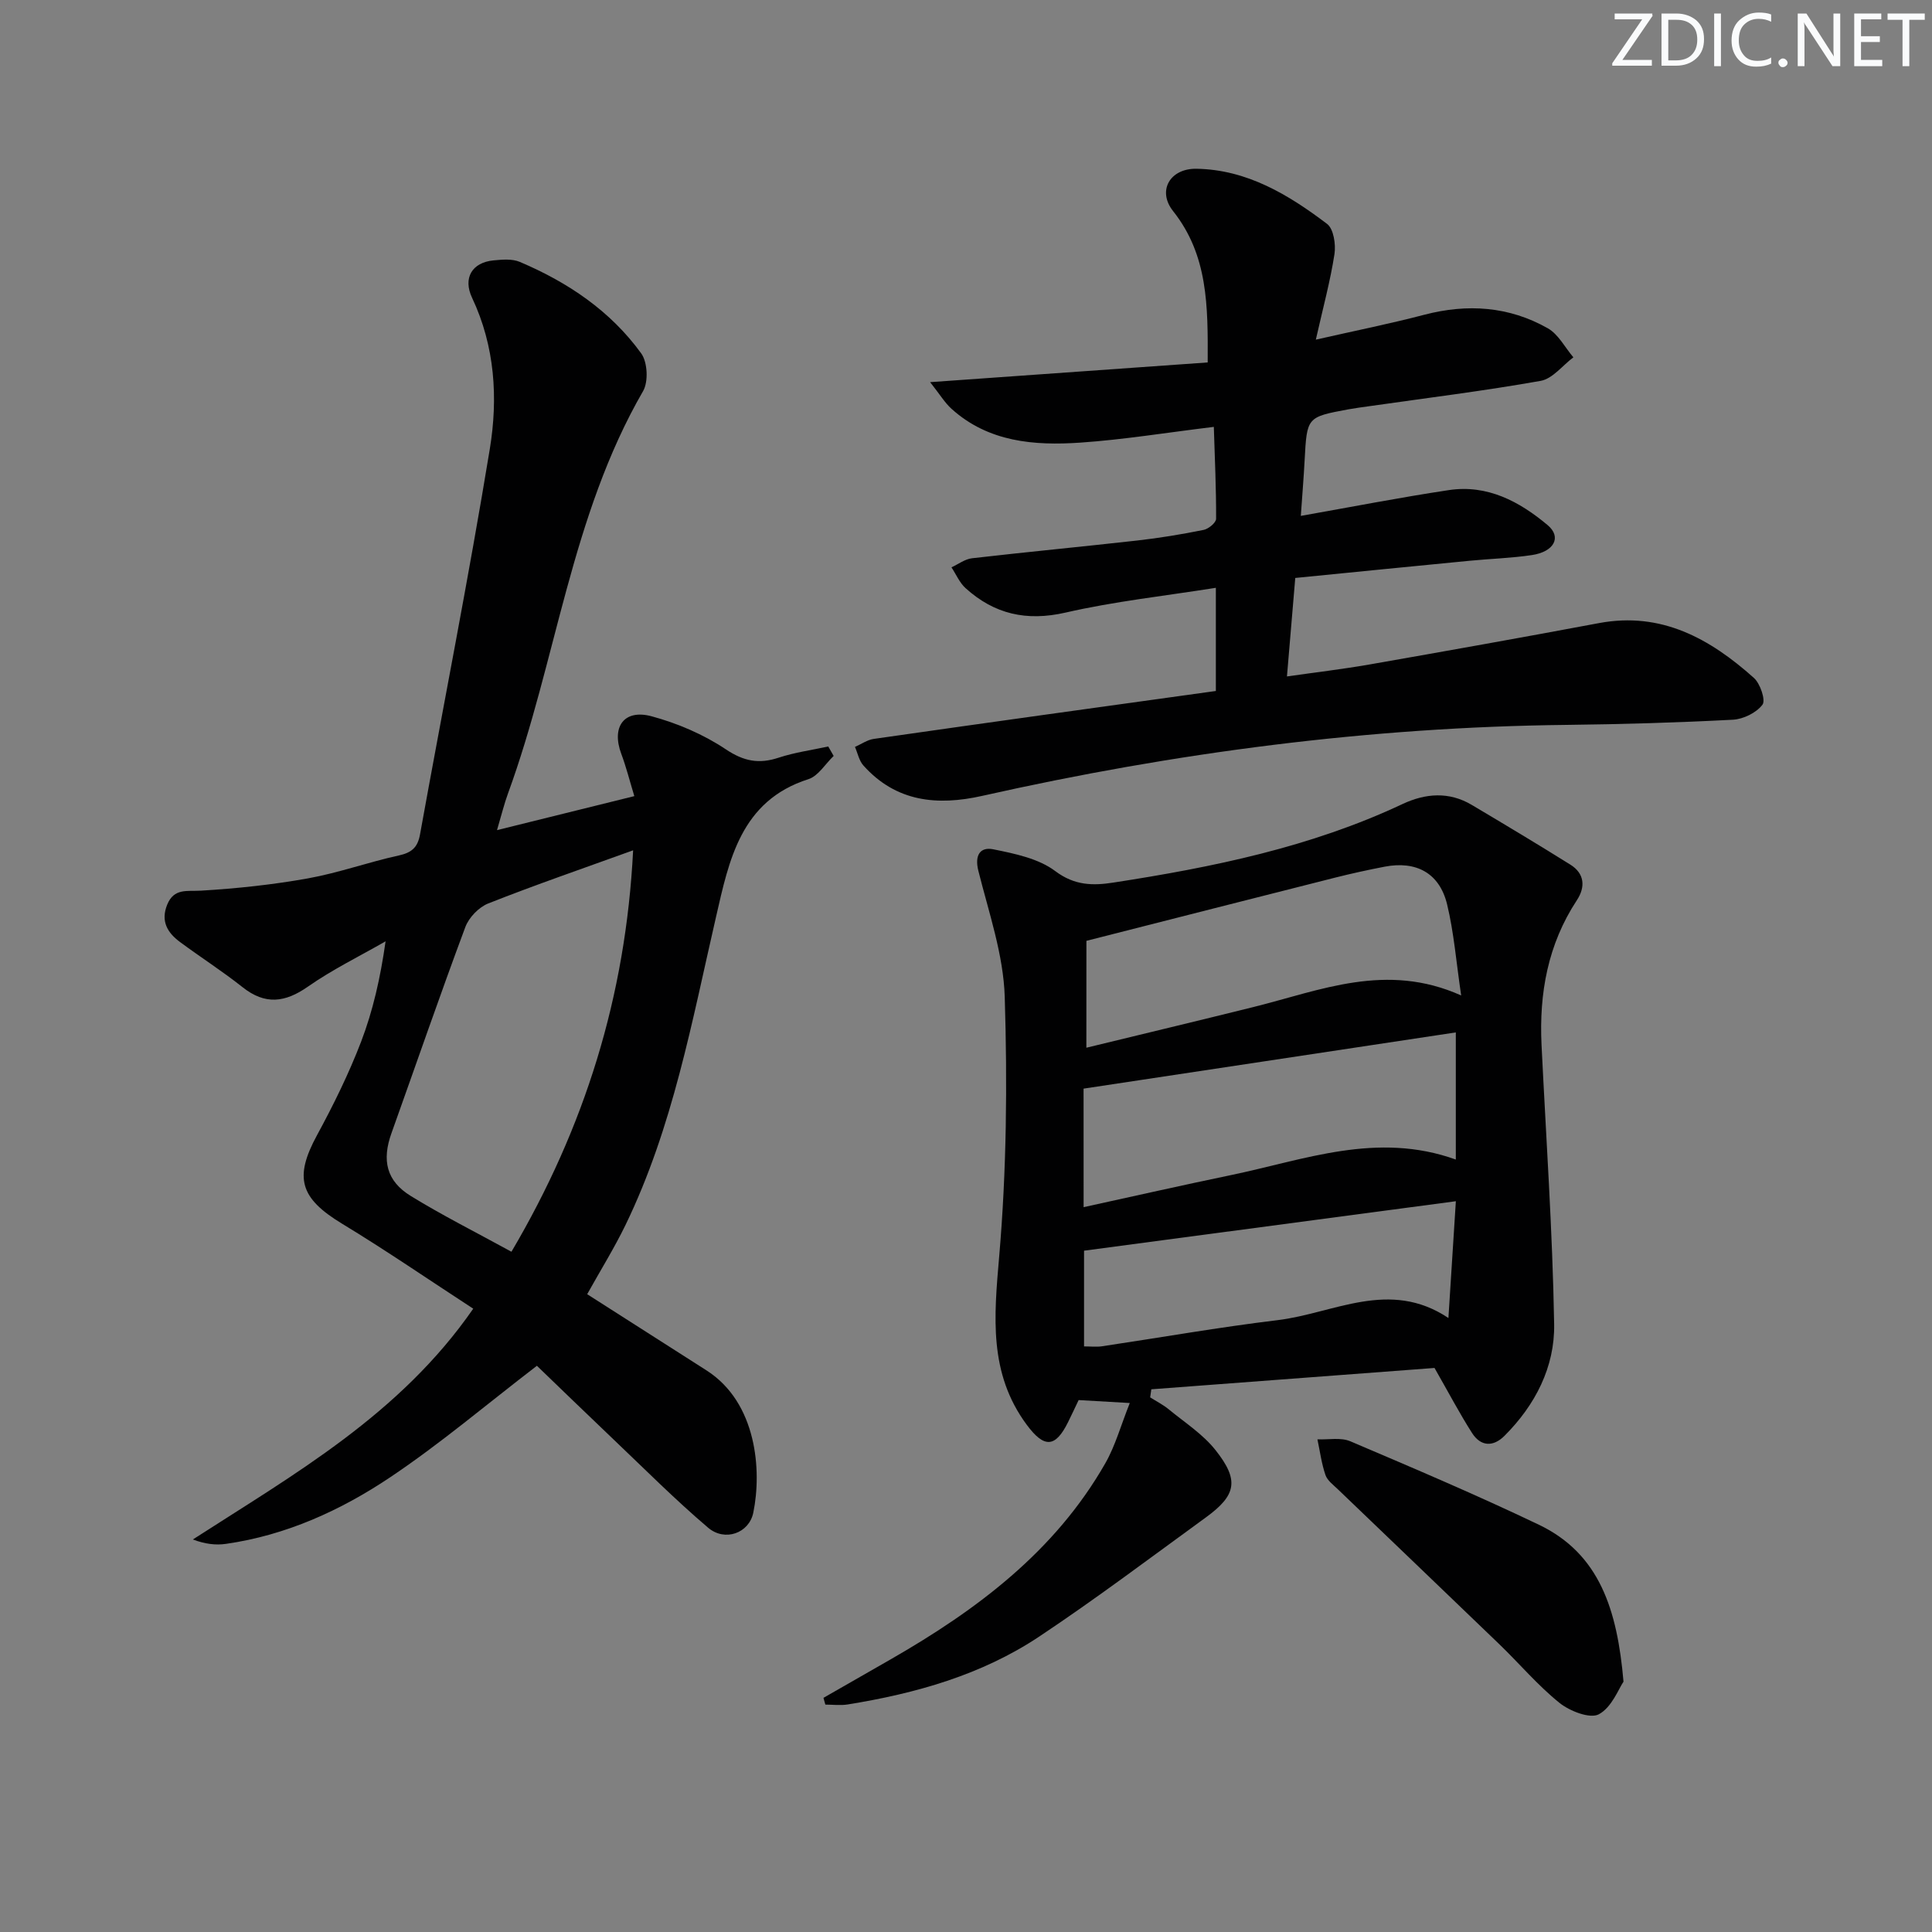
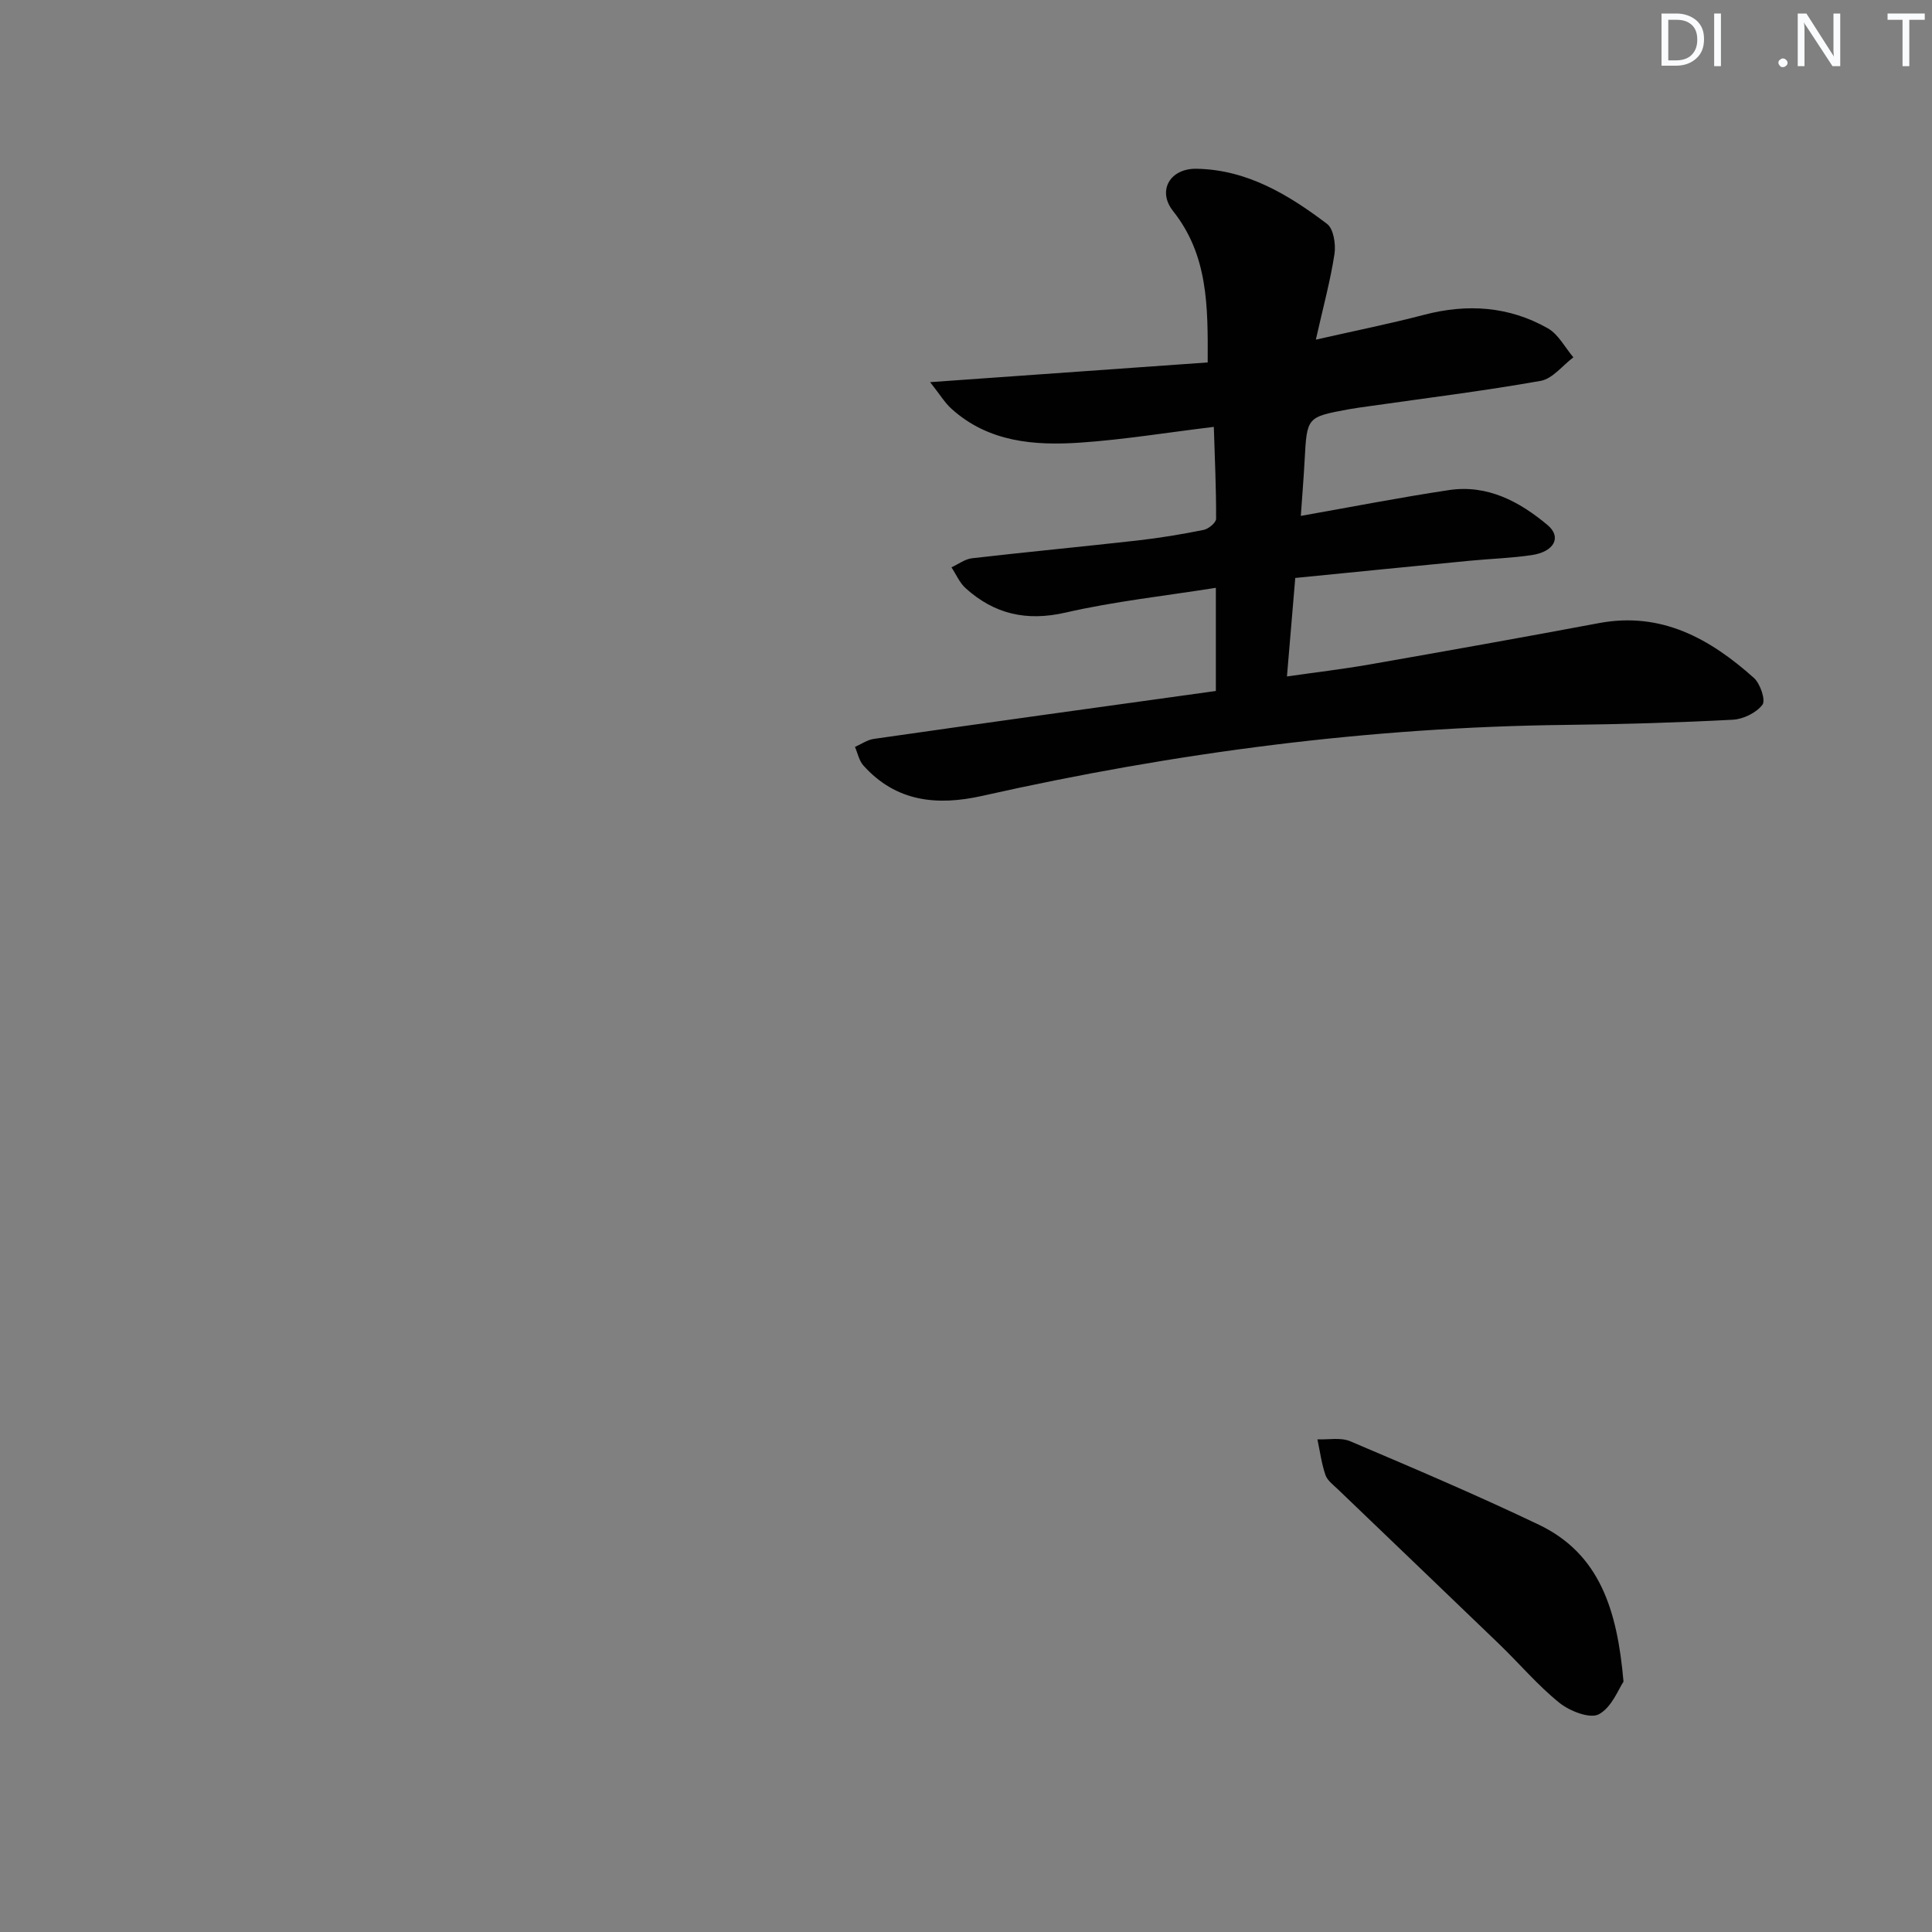
<svg xmlns="http://www.w3.org/2000/svg" enable-background="new 0 0 400 400" viewBox="0 0 400 400">
  <rect x="0" y="0" width="400" height="400" fill="#808080" stroke="none" />
  <g fill="#fafbfc">
-     <path d="m342.2 3.2-6.3 9.2h6.1v1.2h-8.2v-.5l6.2-9.1h-5.7v-1.2h7.8v.4z" />
    <path d="m344 13.7v-10.9h3.1c1.6 0 3 .5 4.1 1.4 1.1 1 1.6 2.2 1.6 3.9s-.5 3-1.6 4-2.5 1.5-4.2 1.5h-3zm1.4-9.6v8.4h1.6c1.4 0 2.5-.4 3.2-1.1.8-.8 1.2-1.8 1.2-3.2s-.4-2.4-1.2-3.1-1.8-1-3.1-1z" />
    <path d="m356.3 2.8v10.9h-1.4v-10.9z" />
-     <path d="m366.6 13.2c-.8.4-1.8.6-3 .6-1.6 0-2.8-.5-3.7-1.5s-1.4-2.3-1.4-3.9c0-1.7.5-3.2 1.6-4.2s2.4-1.6 4-1.6c1 0 1.9.1 2.6.4v1.5c-.8-.4-1.6-.6-2.6-.6-1.2 0-2.2.4-3 1.2s-1.1 1.9-1.1 3.3c0 1.3.4 2.3 1.1 3.1s1.6 1.1 2.8 1.1c1.1 0 2-.2 2.8-.7v1.3z" />
    <path d="m368.2 13c0-.3.1-.5.3-.6.2-.2.4-.3.6-.3.3 0 .5.1.7.3s.3.4.3.6-.1.5-.3.6c-.2.2-.4.3-.7.3s-.5-.1-.6-.3c-.2-.2-.3-.4-.3-.6z" />
    <path d="m381.1 13.7h-1.7l-5.5-8.4c-.2-.2-.3-.5-.4-.7 0 .2.1.8.1 1.5v7.6h-1.4v-10.9h1.8l5.3 8.3c.3.4.4.6.4.8 0-.3-.1-.8-.1-1.6v-7.5h1.4v10.9z" />
-     <path d="m389.7 13.7h-5.8v-10.9h5.6v1.2h-4.2v3.5h3.9v1.2h-3.9v3.7h4.4z" />
    <path d="m398.4 4.1h-3.1v9.6h-1.4v-9.6h-3.1v-1.3h7.7v1.3z" />
  </g>
-   <path d="m121.57 267.95c8.21 5.24 16.46 10.51 24.71 15.78 10.43 6.67 11.47 20.75 9.68 29.46-.87 4.24-5.88 6.06-9.36 3.1-6.83-5.81-13.17-12.18-19.68-18.37-5.53-5.26-11-10.57-15.76-15.15-10.42 7.99-20.04 16.17-30.46 23.14-10.23 6.84-21.49 11.95-33.91 13.73-2.13.31-4.35.04-6.86-.91 21.1-13.6 42.87-25.87 58.05-47.78-9.34-6.08-18.09-12.1-27.15-17.59-8.74-5.3-9.98-9.53-5.19-18.34 3.4-6.26 6.57-12.7 9.12-19.34 2.46-6.44 4-13.23 5.07-20.79-5.38 3.09-11 5.83-16.06 9.37-4.76 3.33-8.87 3.84-13.56.12-4.16-3.3-8.65-6.17-12.92-9.33-2.62-1.93-4.07-4.32-2.67-7.76 1.41-3.45 4.09-2.72 7-2.89 7.4-.44 14.83-1.23 22.13-2.54 6.34-1.14 12.49-3.36 18.8-4.74 2.69-.59 3.93-1.65 4.42-4.41 4.8-26.59 10.07-53.1 14.44-79.76 1.72-10.5 1.08-21.24-3.67-31.29-1.94-4.11 0-7.33 4.44-7.75 1.8-.17 3.86-.36 5.43.31 9.94 4.21 18.77 10.14 25.15 18.95 1.31 1.82 1.51 5.86.38 7.81-14.98 25.9-17.92 55.8-27.97 83.31-.79 2.16-1.33 4.4-2.27 7.58 9.65-2.39 18.66-4.62 28.43-7.04-.98-3.23-1.69-6.06-2.71-8.78-2.07-5.56.58-9.31 6.33-7.74 5.35 1.45 10.72 3.75 15.31 6.82 3.75 2.51 6.89 3.09 10.98 1.73 3.31-1.09 6.82-1.56 10.24-2.31.37.65.75 1.31 1.12 1.96-1.73 1.65-3.19 4.16-5.23 4.81-14.04 4.47-16.44 16.85-19.12 28.49-4.99 21.66-8.94 43.58-18.74 63.8-2.32 4.78-5.14 9.31-7.94 14.34zm9.51-91.9c-10.45 3.78-20.31 7.17-29.99 11-1.96.77-4.01 2.91-4.75 4.89-5.28 14.15-10.2 28.44-15.29 42.67-2.01 5.6-1.07 9.89 3.99 13 6.6 4.06 13.56 7.55 20.85 11.55 15.17-25.73 23.67-52.89 25.19-83.11z" fill="#010102" />
-   <path d="m297 283.22c-19.05 1.44-38.84 2.93-58.63 4.42-.08.56-.16 1.11-.24 1.67 1.29.82 2.69 1.52 3.86 2.49 3.31 2.72 7.06 5.13 9.67 8.43 4.96 6.25 4.32 9.34-2.02 13.95-11.43 8.31-22.73 16.83-34.49 24.66-11.95 7.95-25.58 11.78-39.65 14.05-1.5.24-3.08.03-4.62.03-.13-.47-.26-.93-.39-1.4 4.65-2.66 9.3-5.32 13.95-7.99 17.82-10.23 33.98-22.32 44.4-40.57 2.08-3.64 3.21-7.82 5.07-12.48-4.32-.25-7.39-.43-10.59-.61-.77 1.61-1.46 3.1-2.19 4.57-2.63 5.32-4.94 5.42-8.55.55-7.91-10.67-6.78-22.42-5.71-34.85 1.54-17.83 1.7-35.85 1.15-53.75-.27-8.75-3.3-17.46-5.46-26.09-.82-3.27.39-5.01 3.1-4.46 4.44.9 9.35 1.9 12.82 4.51 4.01 3.02 7.83 3.03 12.02 2.38 20.56-3.17 40.86-7.32 59.87-16.26 4.75-2.23 9.63-2.62 14.33.17 6.84 4.06 13.67 8.15 20.42 12.37 2.97 1.85 3.15 4.64 1.36 7.36-6.02 9.15-7.84 19.28-7.32 30.01.94 19.26 2.28 38.51 2.61 57.78.15 8.84-3.9 16.74-10.28 23.11-2.35 2.35-4.92 2.22-6.71-.57-2.57-4.02-4.8-8.27-7.78-13.48zm-72.65-33.29c10.39-2.27 20.39-4.54 30.42-6.62 15.25-3.16 30.3-9.11 46.64-3.24 0-8.93 0-17.48 0-26.32-25.66 3.88-51.24 7.74-77.07 11.64.01 7.23.01 15.63.01 24.54zm.57-33.01c11.81-2.87 23.22-5.6 34.61-8.43 13.84-3.44 27.49-9.35 42.99-2.39-1.02-6.85-1.49-12.99-2.92-18.89-1.58-6.46-6.39-9.03-12.94-7.77-3.41.66-6.81 1.4-10.18 2.25-16.94 4.28-33.87 8.6-51.55 13.1-.01 6.28-.01 13.68-.01 22.13zm-.48 61.84c1.41 0 2.56.14 3.67-.02 12.14-1.81 24.24-3.95 36.42-5.42 11.63-1.41 23.14-8.6 35.35-.44.53-8.33 1.01-15.89 1.54-24.18-25.99 3.46-51.41 6.84-76.98 10.24z" fill="#010102" />
  <path d="m251.73 143.06c0-7.41 0-14 0-21.36-10.64 1.69-21.02 2.81-31.12 5.13-8.09 1.85-14.75.32-20.7-5.06-1.25-1.13-1.96-2.86-2.92-4.31 1.42-.65 2.79-1.71 4.26-1.88 11.38-1.31 22.79-2.39 34.18-3.67 4.61-.52 9.21-1.28 13.77-2.2 1.01-.2 2.58-1.5 2.58-2.3.03-6.24-.27-12.49-.47-19.03-9.88 1.2-18.73 2.65-27.64 3.26-9.55.65-19.02-.1-26.67-7-1.38-1.24-2.36-2.91-4.43-5.52 20.04-1.42 38.74-2.75 57.47-4.08.06-11.76.06-22.22-7.16-31.33-3.35-4.22-.64-8.86 4.83-8.77 10.46.17 19.05 5.36 27.05 11.42 1.35 1.03 1.83 4.22 1.53 6.23-.85 5.53-2.33 10.96-3.86 17.73 8.14-1.85 15.34-3.29 22.44-5.15 8.95-2.34 17.56-1.75 25.59 2.8 2.2 1.25 3.55 3.97 5.29 6.01-2.24 1.68-4.3 4.43-6.76 4.87-11.76 2.09-23.62 3.55-35.45 5.24-1.48.21-2.96.4-4.43.67-8.54 1.59-8.52 1.6-9 10.51-.19 3.61-.49 7.21-.79 11.54 10.52-1.86 20.55-3.82 30.65-5.34 7.97-1.2 14.63 2.36 20.46 7.26 2.94 2.47 1.35 5.5-3.26 6.19-4.26.64-8.61.76-12.91 1.18-11.9 1.15-23.79 2.34-36.09 3.56-.56 6.61-1.1 13.01-1.72 20.39 5.86-.84 11.48-1.5 17.05-2.47 15.86-2.78 31.71-5.6 47.53-8.57 12.94-2.43 23 3.22 32.09 11.34 1.32 1.18 2.48 4.62 1.78 5.55-1.26 1.67-3.95 2.99-6.12 3.11-11.46.6-22.94.94-34.42 1.07-40.87.45-81.14 5.74-120.97 14.69-9.33 2.1-17.86 1.28-24.63-6.28-.9-1-1.18-2.55-1.75-3.85 1.3-.57 2.56-1.47 3.91-1.66 23.5-3.37 47.01-6.62 70.81-9.92z" fill="#010102" />
  <path d="m336.13 348.17c-1.01 1.46-2.41 5.3-5.1 6.75-1.83.99-6.03-.65-8.16-2.36-4.5-3.62-8.27-8.11-12.45-12.14-11.12-10.72-22.3-21.39-33.44-32.09-.95-.91-2.17-1.81-2.56-2.95-.81-2.37-1.14-4.91-1.66-7.38 2.28.1 4.83-.44 6.8.4 13.1 5.57 26.21 11.14 39.05 17.28 12.57 6.02 16.23 17.61 17.52 32.49z" fill="#010102" />
</svg>